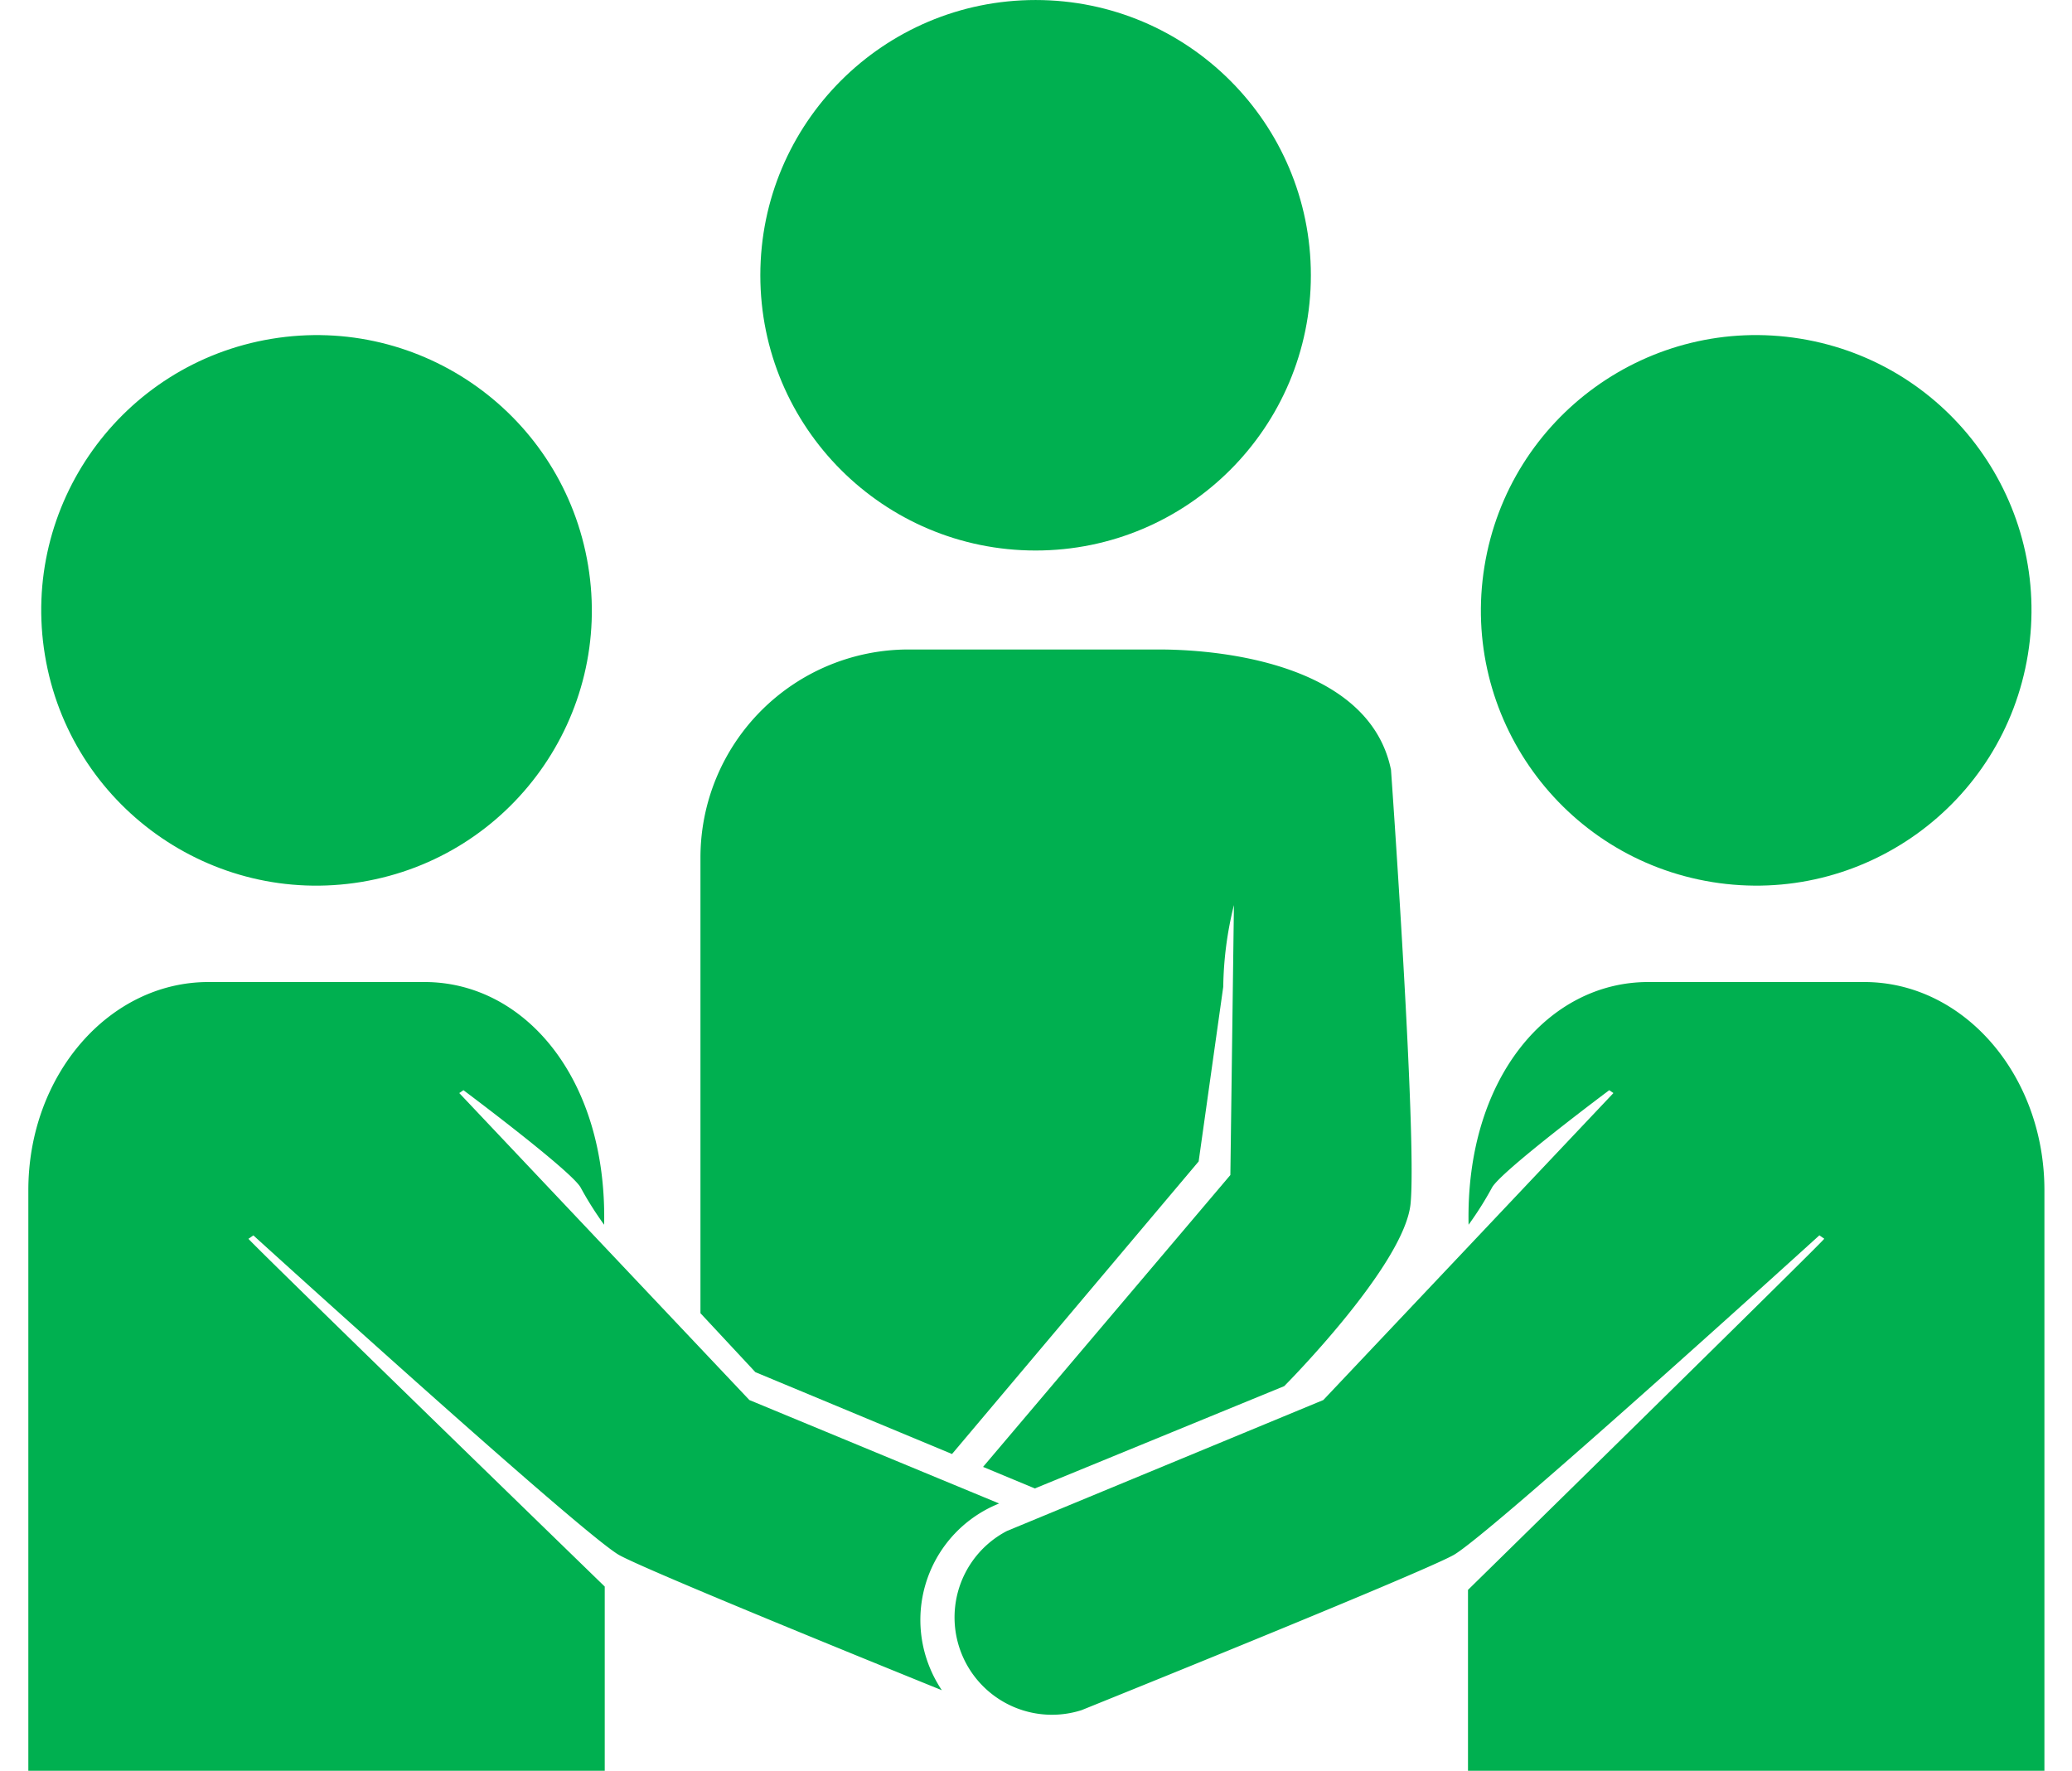
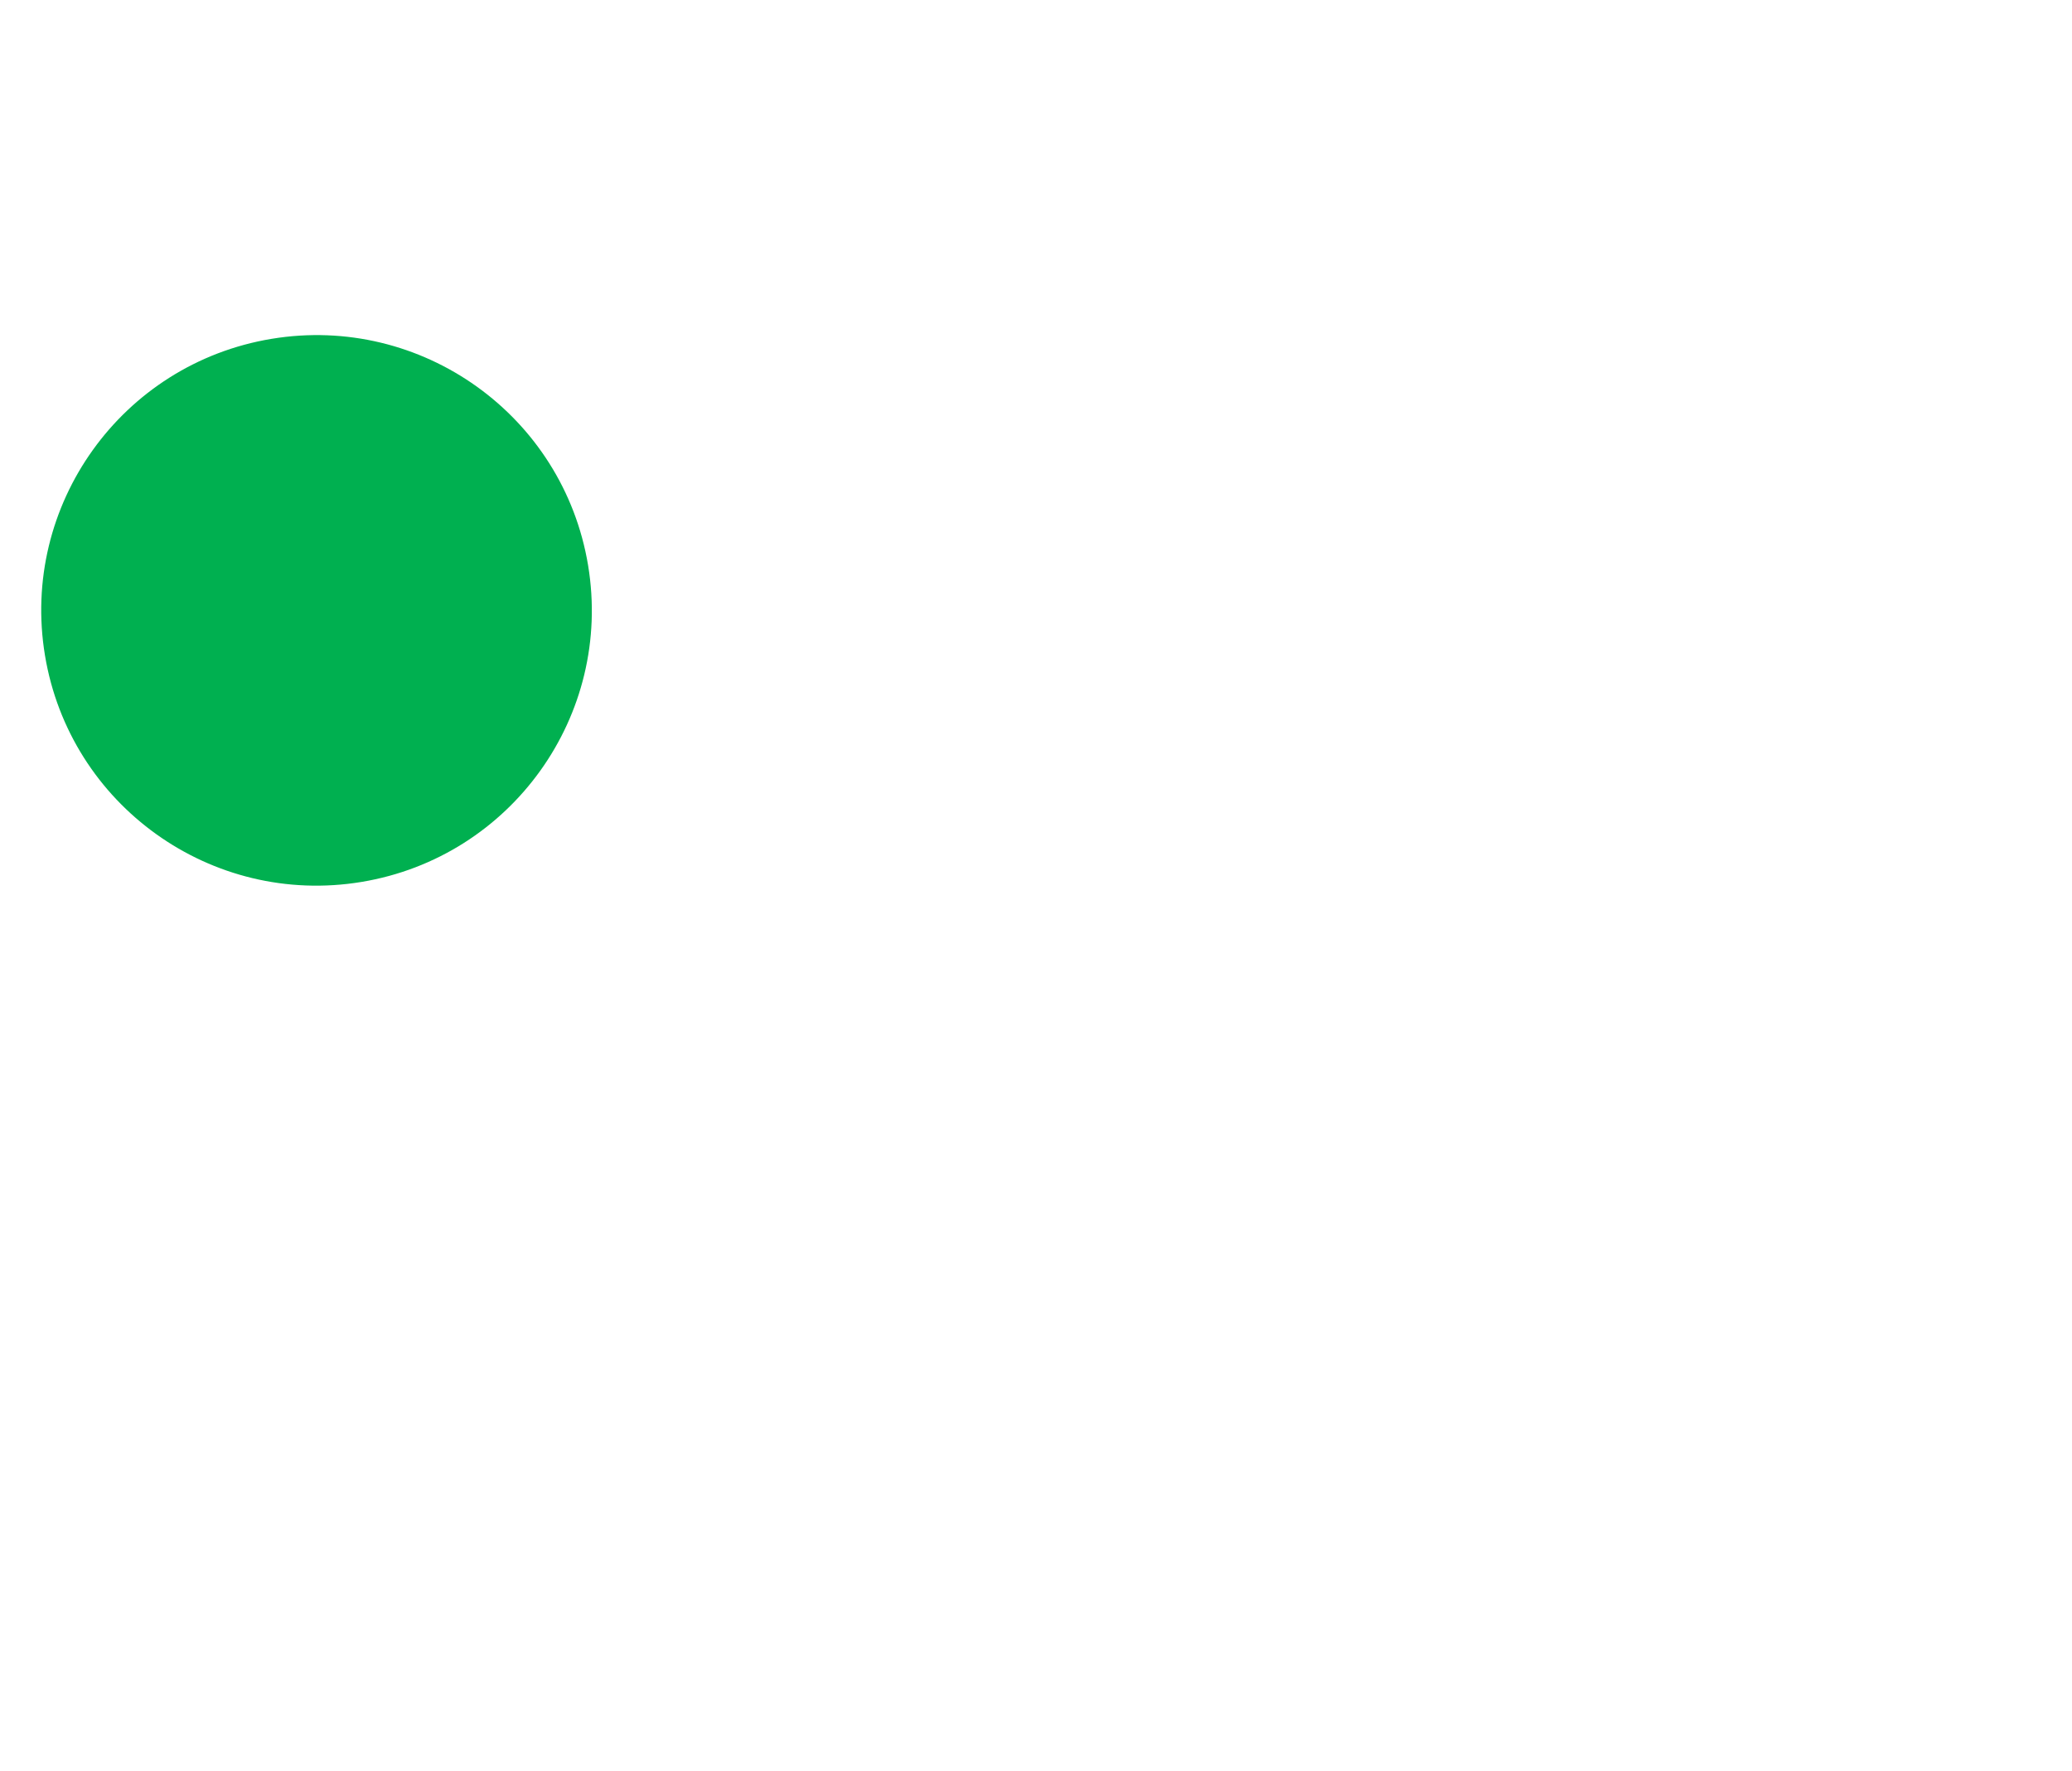
<svg xmlns="http://www.w3.org/2000/svg" width="116.415" height="99.5" viewBox="0 0 116.415 99.5">
  <g id="グループ_13347" data-name="グループ 13347" transform="translate(-23 -23.388)">
    <circle id="楕円形_74" data-name="楕円形 74" cx="15.466" cy="15.466" r="15.466" transform="translate(23 44.953) rotate(-9.401)" fill="#00b050" />
-     <circle id="楕円形_75" data-name="楕円形 75" cx="15.466" cy="15.466" r="15.466" transform="translate(103.928 70.473) rotate(-80.783)" fill="#00b050" />
-     <circle id="楕円形_76" data-name="楕円形 76" cx="15.466" cy="15.466" r="15.466" transform="translate(65.719 23.389)" fill="#00b050" />
-     <path id="パス_46698" data-name="パス 46698" d="M241.091,275.682l17.756-7.35,16.3-17.248-.234-.162s-6.139,4.586-6.595,5.487a18.949,18.949,0,0,1-1.309,2.073c-.175-8.265,4.5-13.637,10.086-13.637h12.149c5.588,0,10.118,5.236,10.118,11.694v32.626H266.976V279s19.773-19.394,20.018-19.731l-.276-.191s-18.576,16.878-20.566,17.971-20.889,8.709-20.889,8.709a5.473,5.473,0,0,1-4.172-10.078Z" transform="translate(-161.497 -166.277)" fill="#00b050" />
-     <path id="パス_46699" data-name="パス 46699" d="M62.6,277.052c1.512.83,12.784,5.426,18.113,7.586a7.167,7.167,0,0,1-.647-1.2h0A7.047,7.047,0,0,1,83.8,274.2l.132-.055L69.9,268.332,53.6,251.084l.234-.162s6.139,4.586,6.595,5.487a18.94,18.94,0,0,0,1.31,2.073c.175-8.265-4.5-13.637-10.086-13.637H39.506c-5.588,0-10.118,5.236-10.118,11.694v32.626H61.773V278.813S42,259.609,41.755,259.272l.277-.191S60.607,275.959,62.6,277.052Z" transform="translate(-4.796 -166.277)" fill="#00b050" />
-     <path id="パス_46700" data-name="パス 46700" d="M219.743,176.6c-1.166-5.7-8.927-6.76-13.063-6.76H192.639a11.694,11.694,0,0,0-11.694,11.694v25.6l3.085,3.312,11.049,4.6,13.857-16.44,1.382-9.812a20,20,0,0,1,.6-4.593l-.2,15.169-13.895,16.4,2.909,1.211,14.012-5.749s6.775-6.807,7.1-10.264C221.208,197.17,219.743,176.6,219.743,176.6Z" transform="translate(-118.59 -109.958)" fill="#00b050" />
  </g>
</svg>